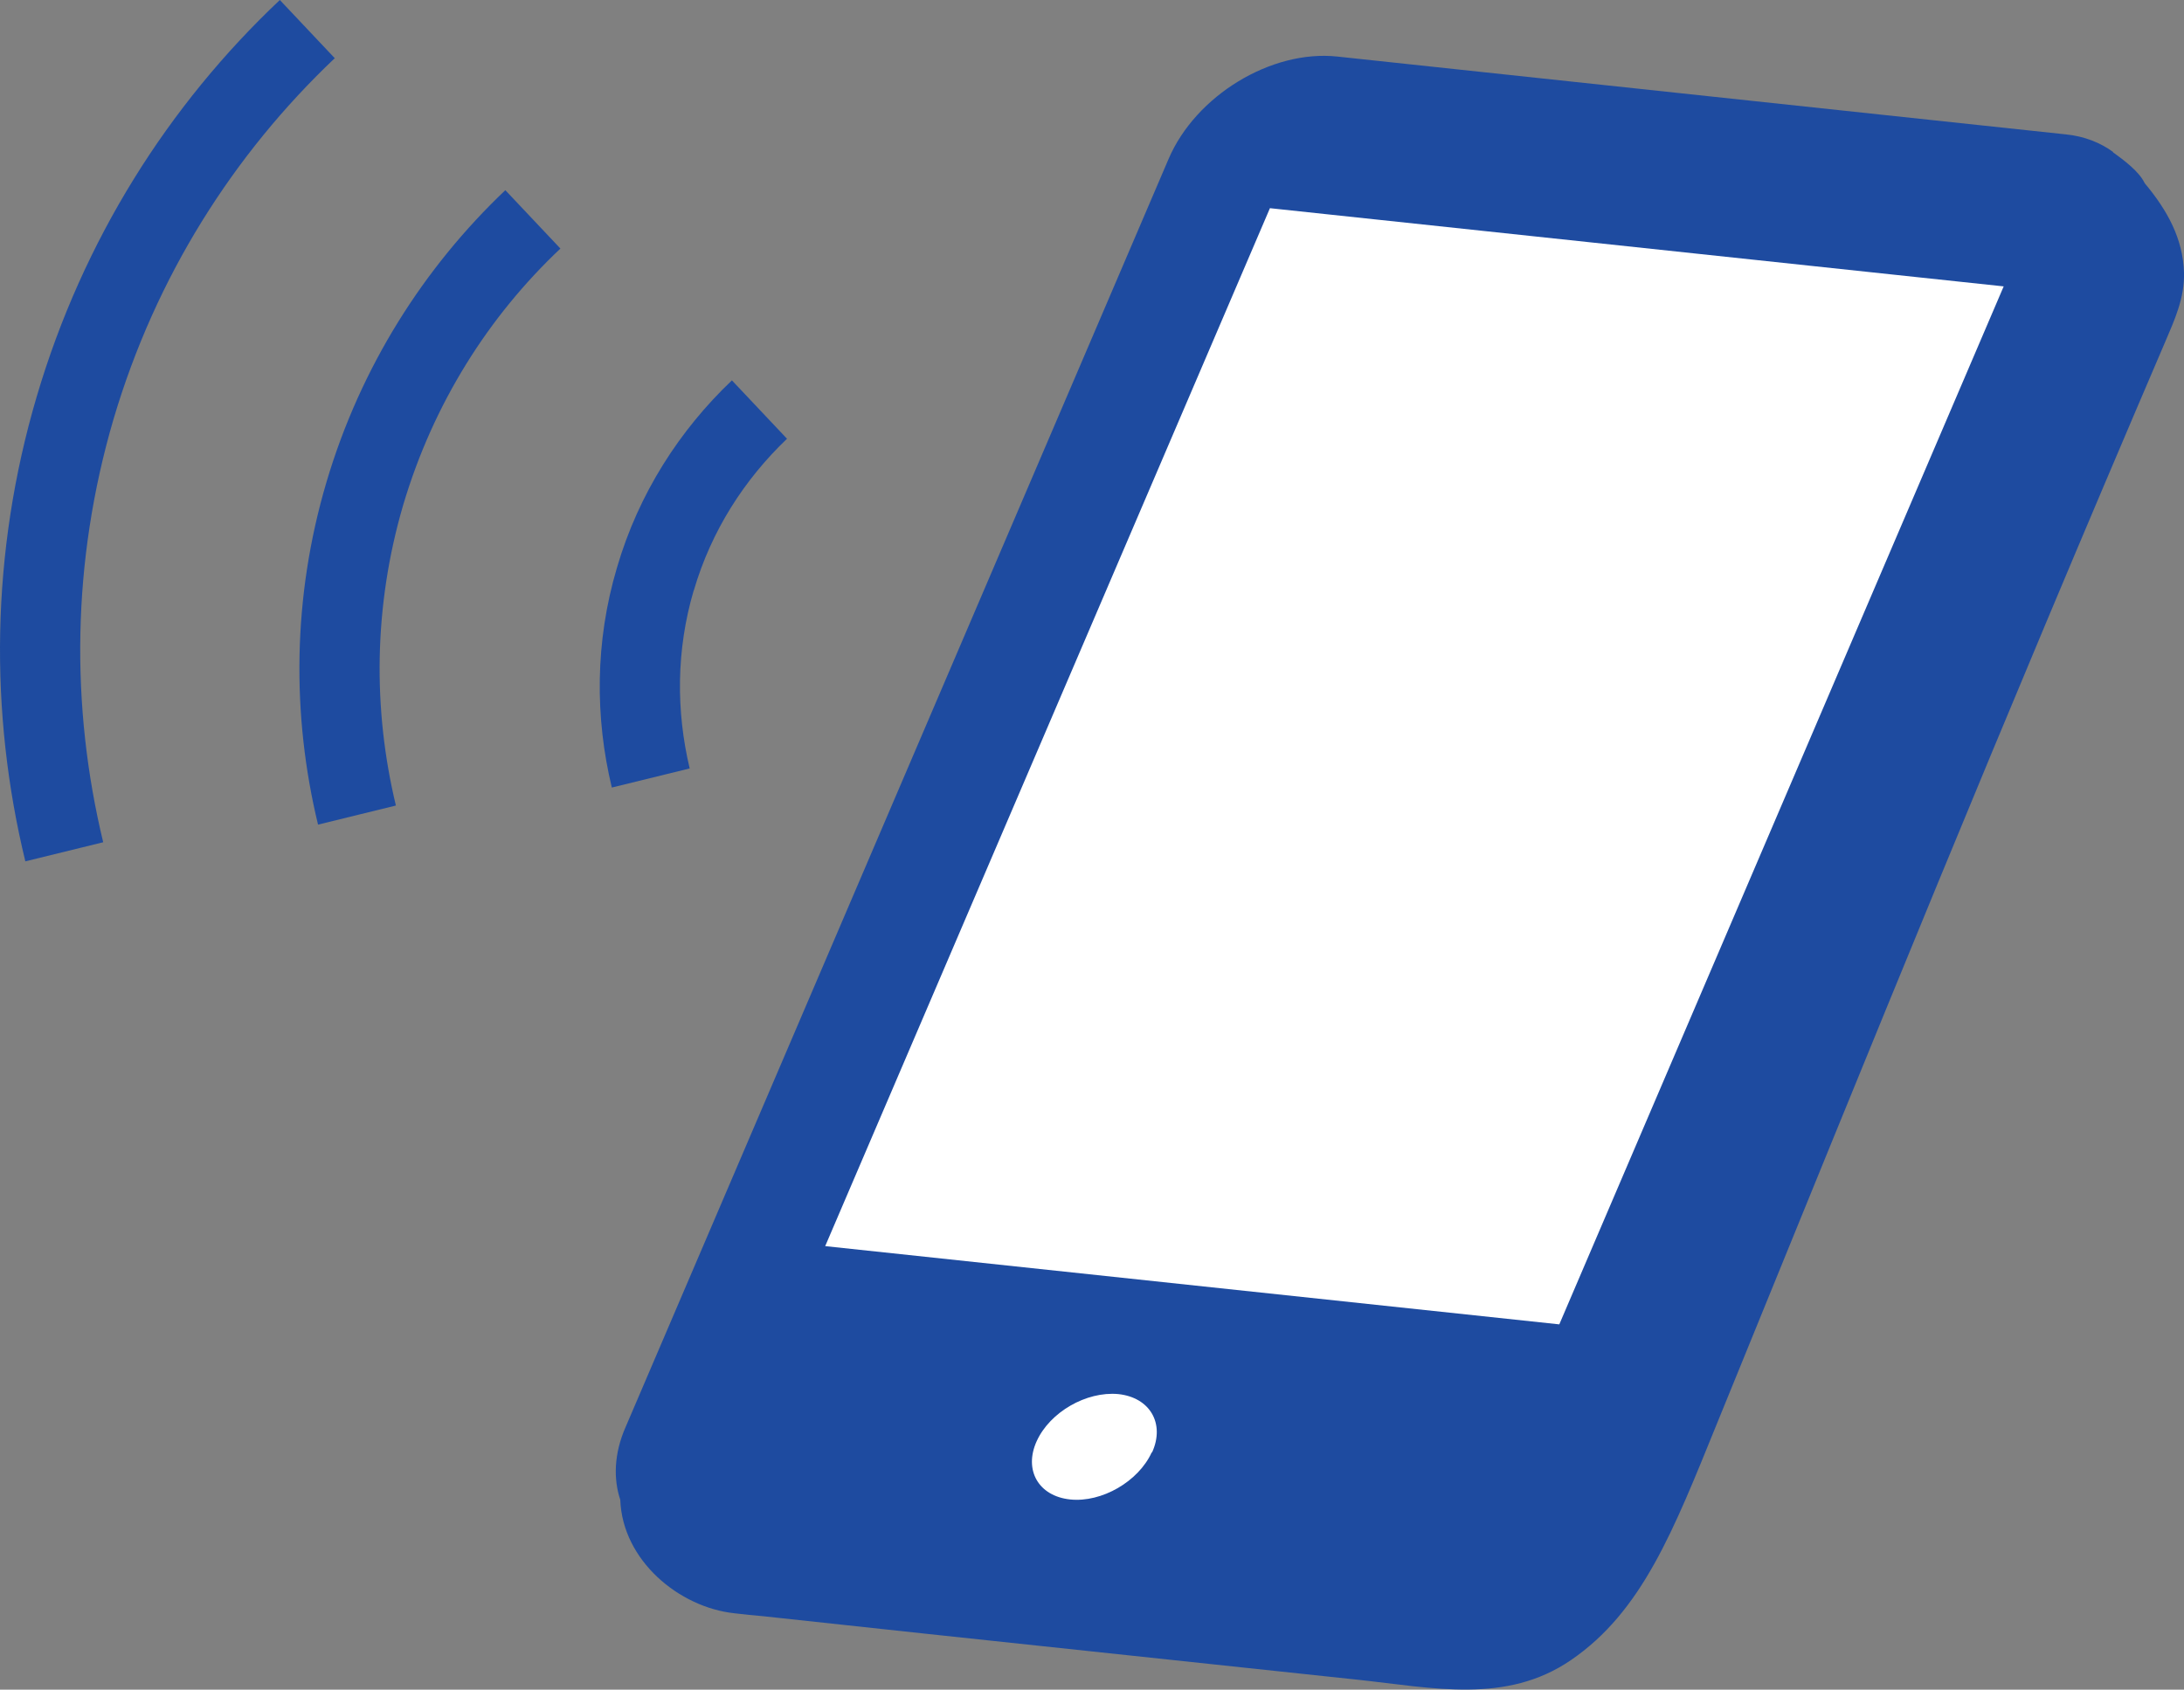
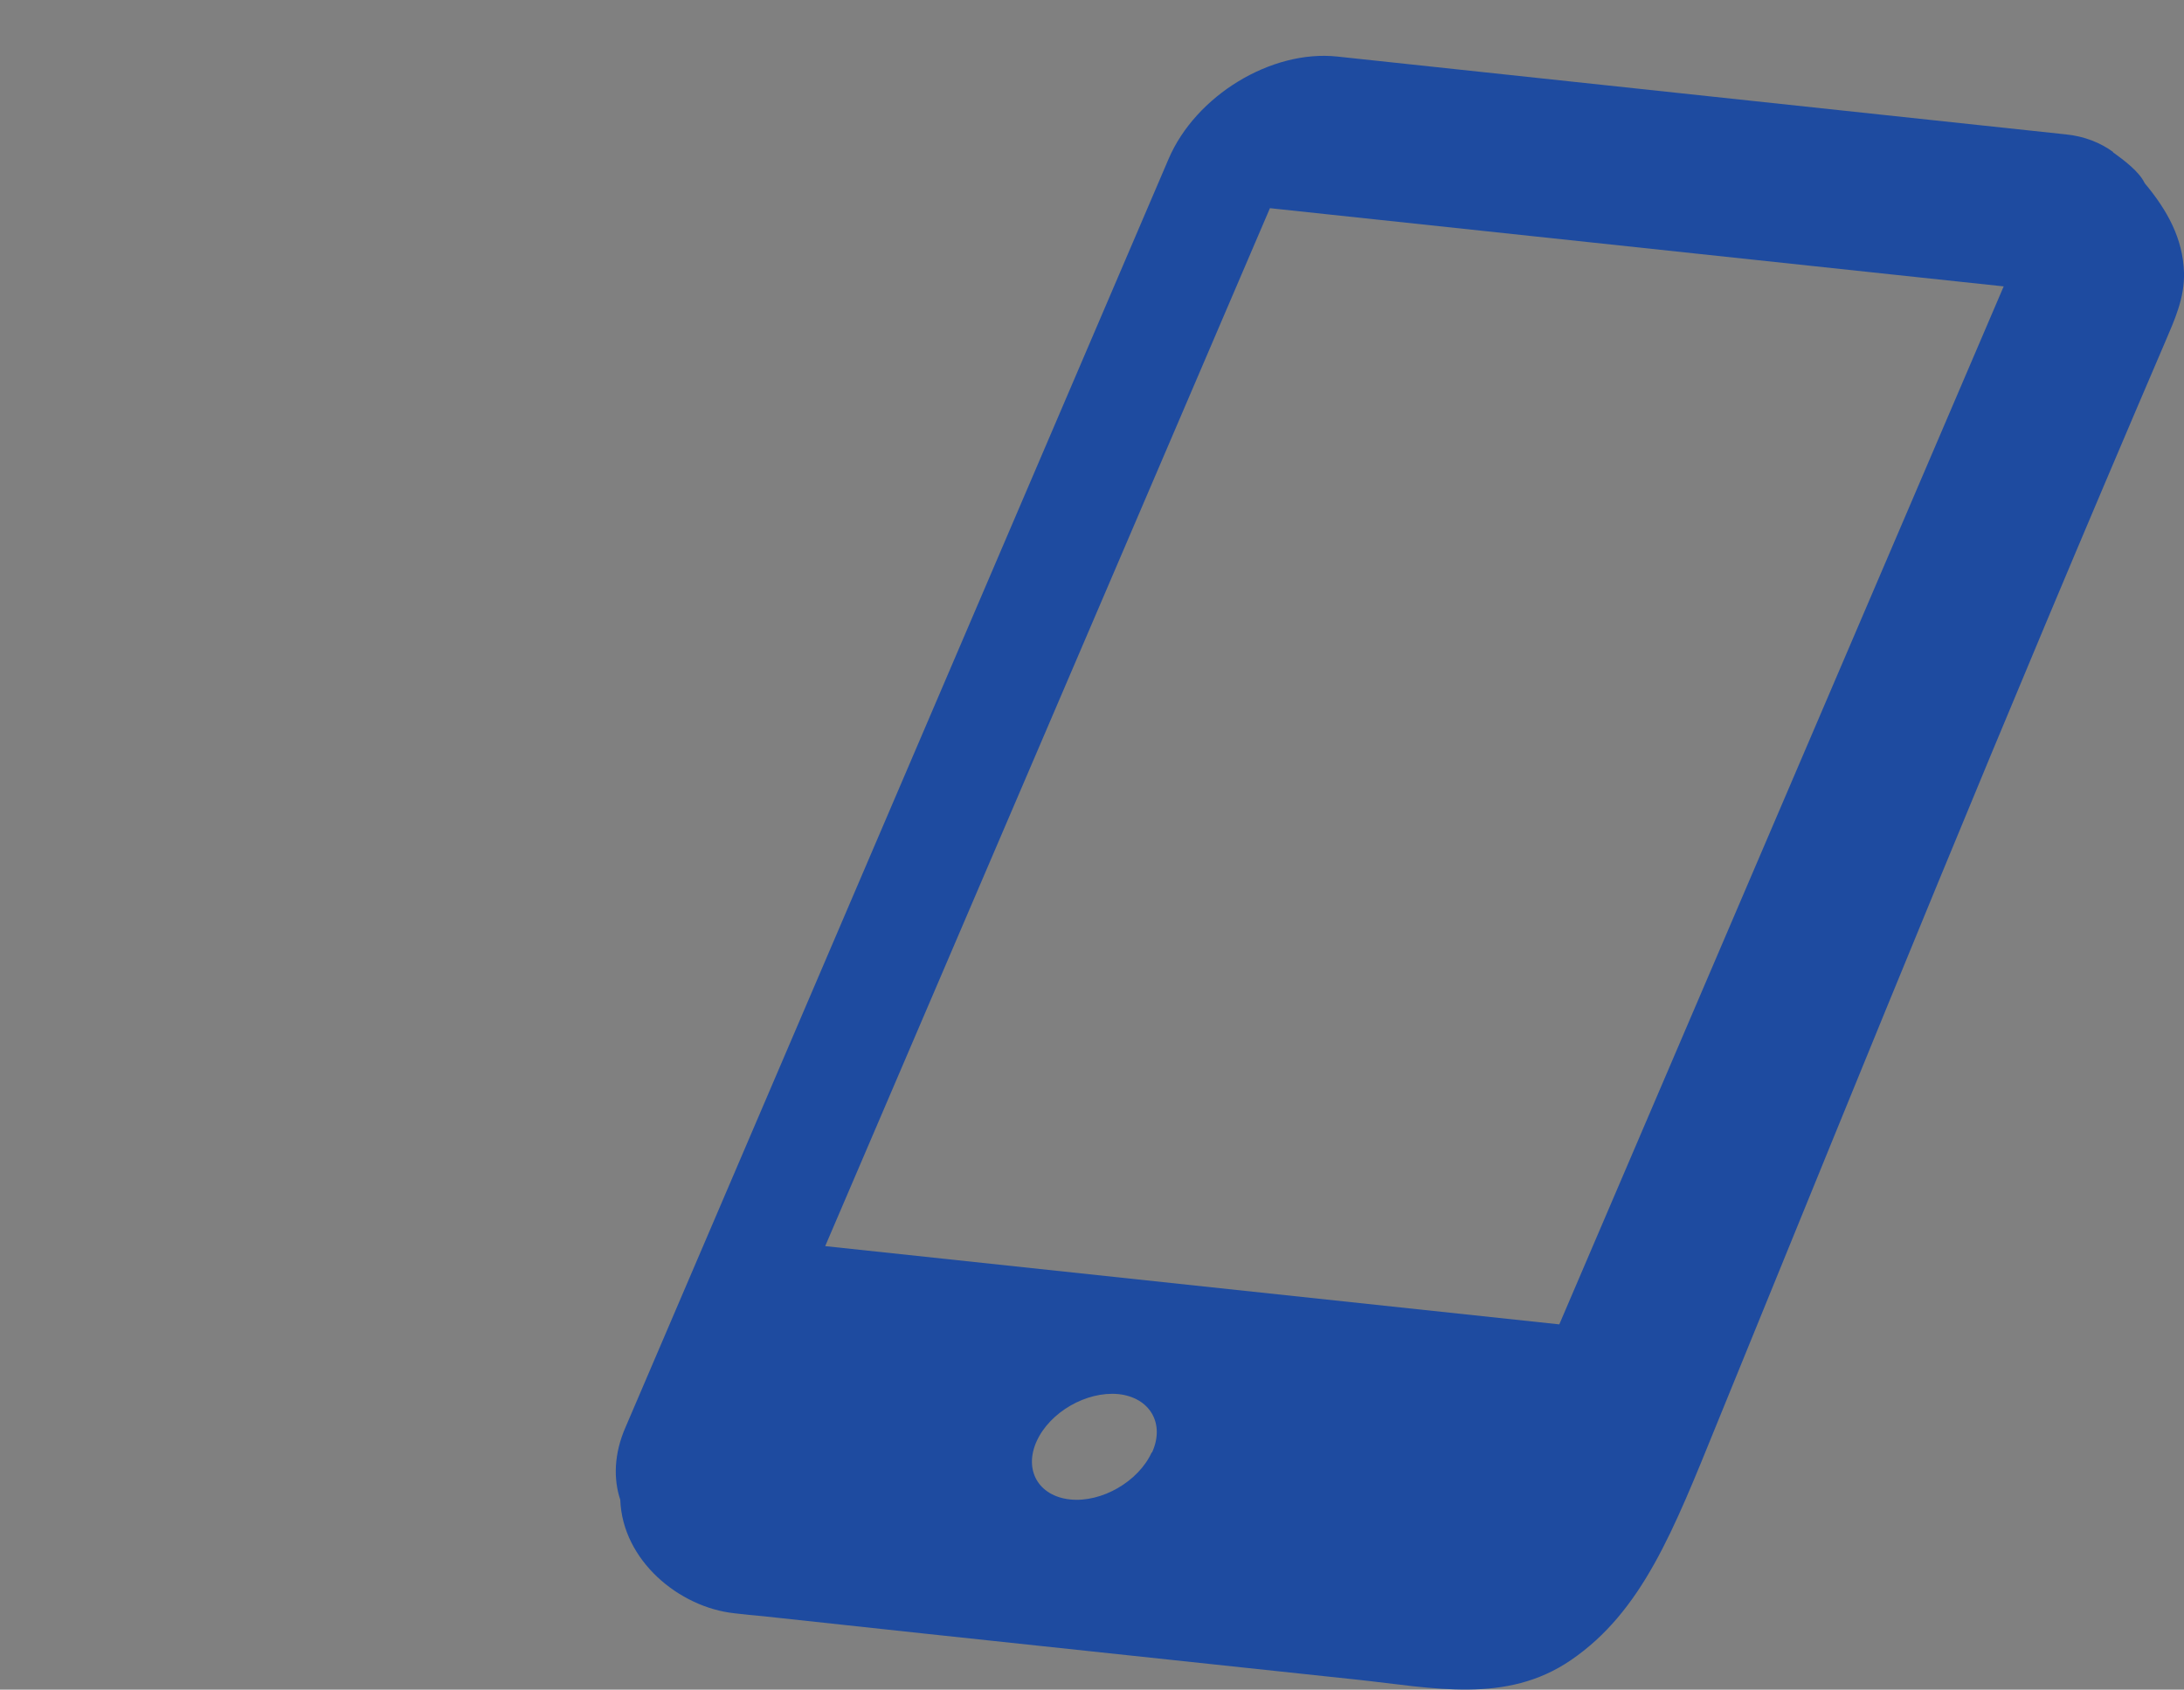
<svg xmlns="http://www.w3.org/2000/svg" id="_レイヤー_2" viewBox="0 0 59.47 46.02">
  <rect x="0" y="0" width="59.47" height="46.02" fill="#808080" stroke="none" />
  <defs>
    <style>.cls-1{fill:#fff;}.cls-2{fill:#1e4ba0;}</style>
  </defs>
  <g id="_サービス画面のご説明">
-     <polygon class="cls-1" points="44.88 5.18 35.77 3.78 33.33 5.66 18.88 36.07 21.43 40.85 40.08 44.61 44.19 38.83 56.92 9.56 55.16 5.18 44.88 5.18" />
    <path class="cls-2" d="M58.4,4.99c-.15-.32-.57-.63-.86-.84,0,0-.01-.02-.02-.03,0,0,.01.02.02.02-.34-.25-.78-.43-1.29-.48l-19.84-2.12c-1.79-.19-3.85,1.06-4.59,2.79l-14.79,34.55c-.31.71-.33,1.4-.14,1.97.06,1.65,1.6,2.93,3.11,3.09.26.03.52.06.78.08,1.45.16,2.91.31,4.36.47,3.94.42,7.89.84,11.83,1.26,2.05.22,4.04.67,5.8-.53,1.95-1.33,2.8-3.54,3.98-6.44,4.45-10.91,7.56-18.62,12.2-29.45.26-.61.54-1.21.52-1.91h0c-.03-.92-.45-1.69-1.07-2.43ZM31.36,39.56c-.36.79-1.36,1.37-2.22,1.28-.86-.09-1.27-.8-.91-1.59.36-.79,1.35-1.36,2.22-1.28.86.09,1.28.8.92,1.59ZM42.45,36.07l-19.98-2.13,12.11-28.27,19.98,2.13-12.1,28.27Z" />
-     <path class="cls-2" d="M9.12,1.59l-1.5-1.59C4.59,2.86,2.26,6.53,1,10.8c-1.26,4.27-1.29,8.62-.31,12.66l2.12-.52c-.89-3.69-.86-7.63.28-11.52,1.15-3.89,3.27-7.22,6.02-9.83Z" />
-     <path class="cls-2" d="M8.89,13.13c-.93,3.14-.95,6.35-.23,9.33l2.12-.52c-.63-2.62-.61-5.43.2-8.19.82-2.76,2.32-5.13,4.28-6.98l-1.5-1.59c-2.22,2.11-3.94,4.81-4.87,7.95Z" />
-     <path class="cls-2" d="M18.89,16.09c.48-1.64,1.38-3.03,2.54-4.14l-1.5-1.59c-1.42,1.35-2.54,3.08-3.13,5.1-.6,2.02-.6,4.08-.14,5.99l2.12-.52c-.37-1.56-.37-3.22.11-4.85Z" />
  </g>
</svg>